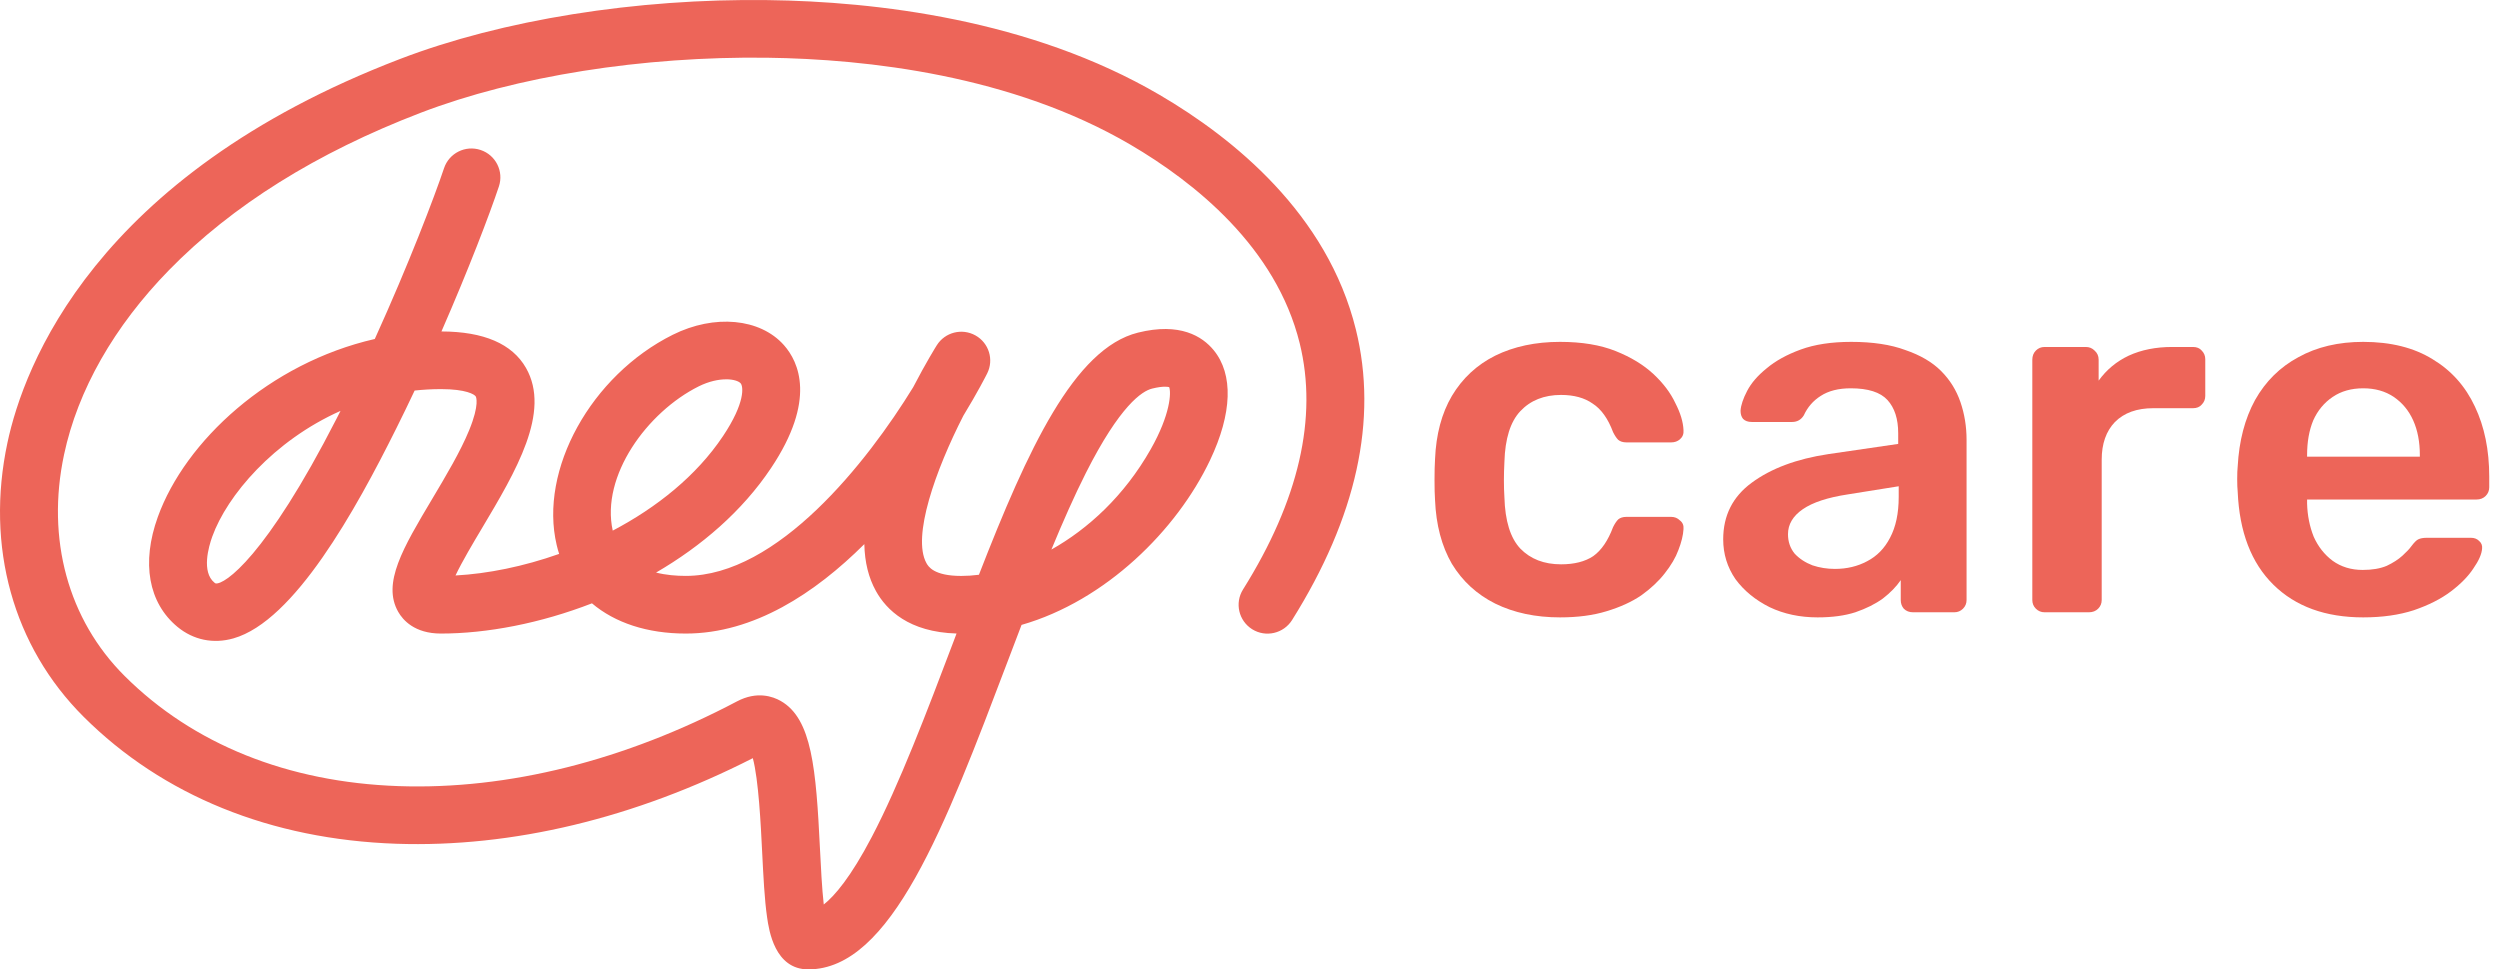
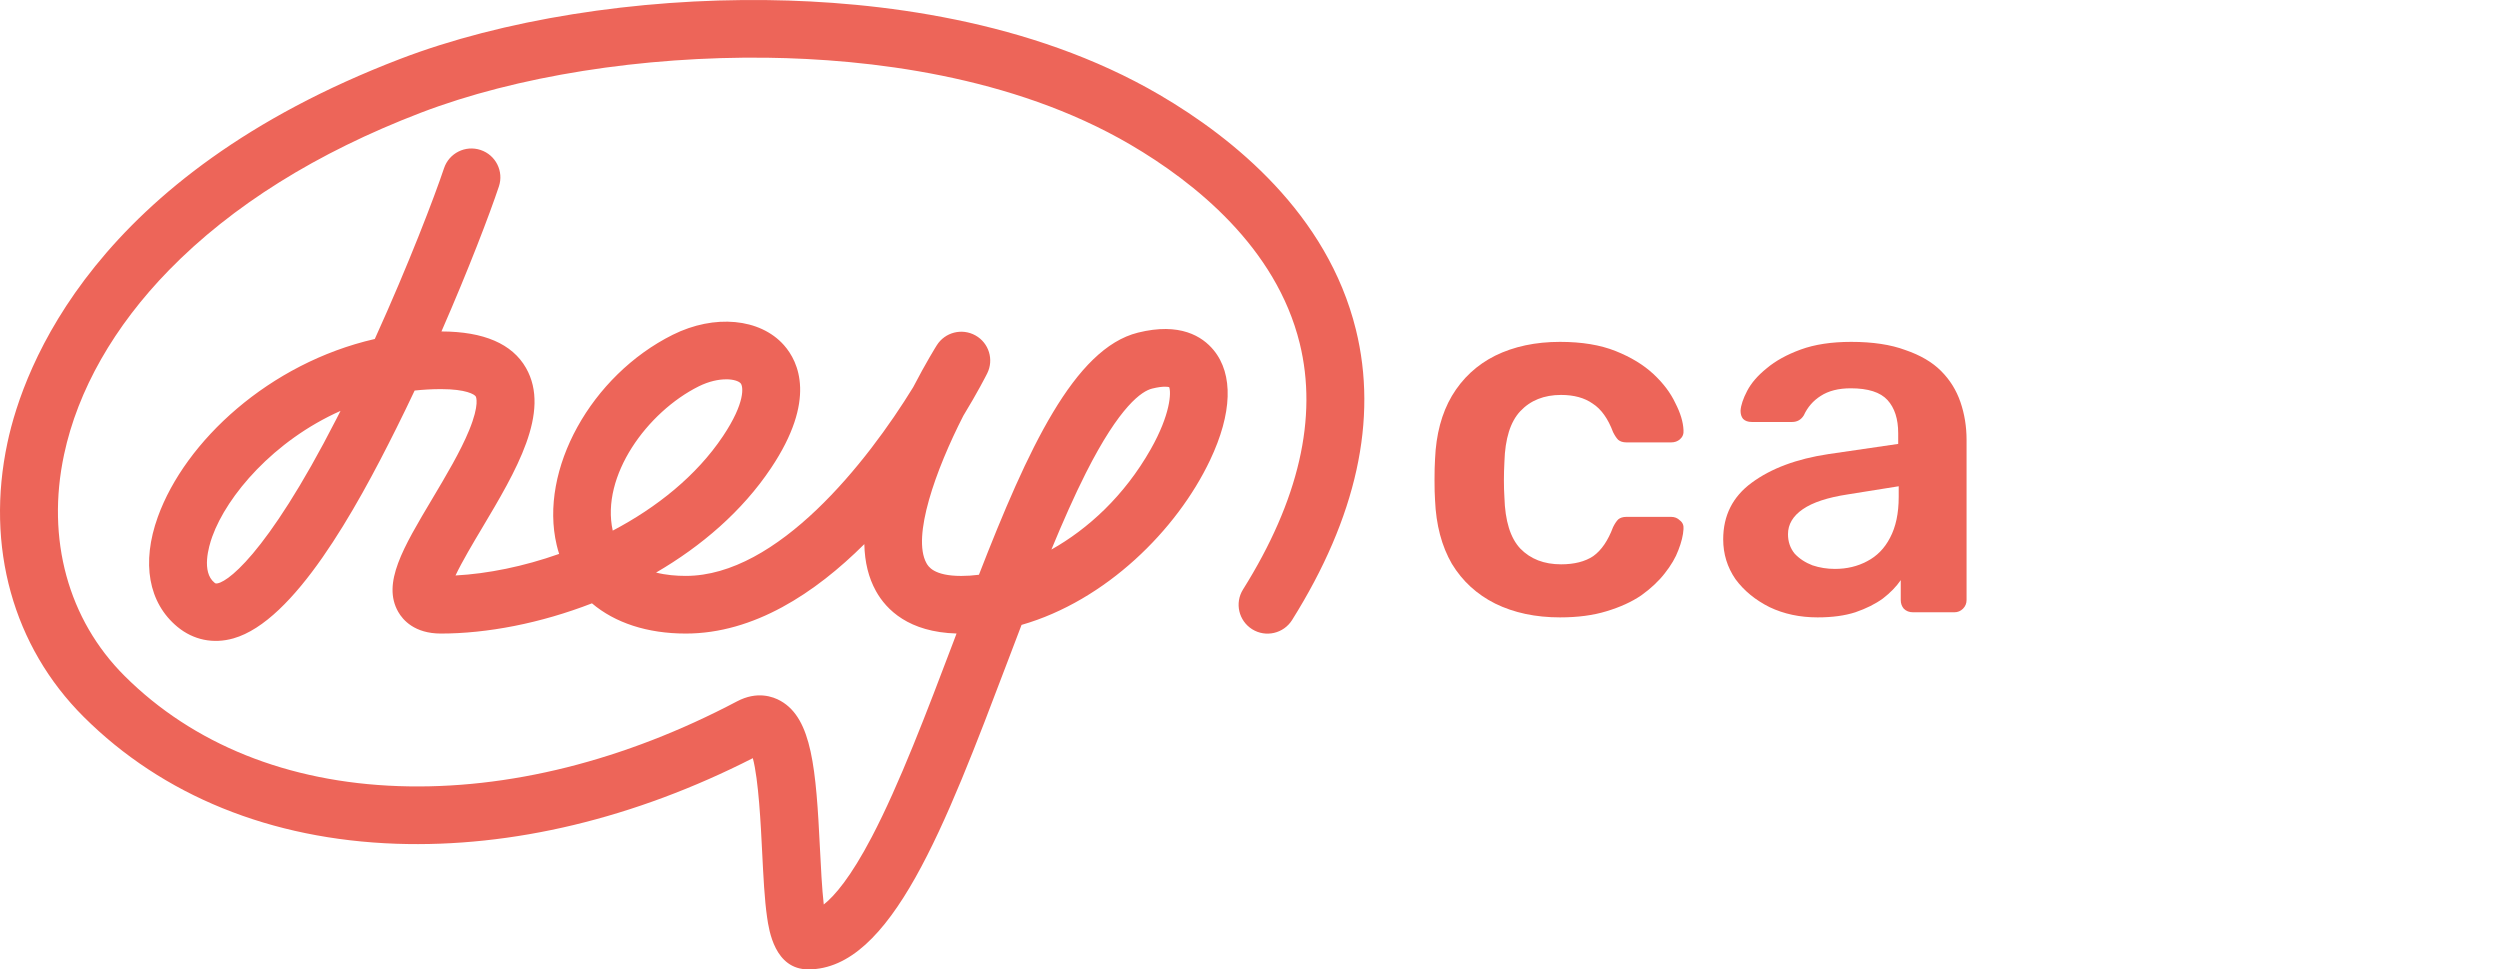
<svg xmlns="http://www.w3.org/2000/svg" width="147" height="57" viewBox="0 0 147 57" fill="none">
  <path d="M47.527 57C45.552 57 45.216 54.701 45.106 53.945C44.952 52.889 44.887 51.53 44.814 50.09C44.737 48.527 44.605 45.84 44.266 44.58C37.343 48.109 30.113 49.847 23.307 49.613C15.92 49.36 9.562 46.777 4.918 42.147C0.769 38.011 -0.864 32.138 0.438 26.031C1.392 21.543 5.553 10.358 23.514 3.471C29.522 1.167 37.41 -0.098 45.151 0.006C51.456 0.088 60.573 1.124 68.192 5.583C72.53 8.123 78.052 12.58 79.727 19.383C81.029 24.667 79.765 30.413 75.973 36.46C75.474 37.253 74.427 37.497 73.629 37C72.834 36.502 72.592 35.459 73.088 34.663C76.374 29.421 77.496 24.552 76.424 20.19C75.033 14.536 70.241 10.716 66.469 8.506C59.494 4.423 51.002 3.473 45.106 3.394C37.781 3.302 30.357 4.477 24.735 6.632C18.622 8.976 13.643 12.088 9.939 15.881C6.708 19.189 4.571 22.942 3.766 26.732C2.709 31.696 4.008 36.438 7.326 39.746C11.35 43.758 16.919 45.997 23.429 46.223C29.858 46.449 36.739 44.722 43.333 41.242C44.515 40.618 45.45 40.956 45.904 41.215C47.746 42.261 47.983 45.204 48.215 49.921C48.265 50.916 48.33 52.25 48.437 53.185C49.078 52.678 50.022 51.579 51.261 49.213C52.884 46.119 54.505 41.844 56.073 37.708C56.13 37.556 56.188 37.402 56.245 37.251C53.438 37.169 52.119 35.859 51.506 34.755C51.072 33.975 50.845 33.058 50.823 31.994C47.928 34.875 44.326 37.253 40.324 37.253C38.058 37.253 36.161 36.622 34.807 35.476C31.773 36.652 28.642 37.253 25.924 37.253C24.376 37.253 23.688 36.455 23.416 35.978C22.456 34.298 23.698 32.215 25.416 29.332C26.231 27.962 27.076 26.546 27.587 25.296C28.215 23.765 27.986 23.332 27.974 23.312C27.904 23.193 27.405 22.88 25.937 22.88H25.924C25.398 22.88 24.885 22.91 24.381 22.964C24.032 23.702 23.676 24.443 23.309 25.176C20.911 29.993 17.308 36.515 13.728 37.536C12.541 37.874 11.372 37.633 10.435 36.86C8.727 35.449 8.306 33.092 9.281 30.393C10.889 25.937 15.837 21.351 22.038 19.932C24.032 15.543 25.558 11.539 26.109 9.891C26.405 9.003 27.368 8.521 28.26 8.819C29.15 9.115 29.632 10.075 29.335 10.964C28.784 12.615 27.552 15.841 25.957 19.49C28.445 19.495 30.118 20.215 30.928 21.634C32.409 24.227 30.34 27.701 28.338 31.062C27.839 31.897 27.166 33.028 26.784 33.838C28.677 33.736 30.788 33.309 32.878 32.57C32.823 32.401 32.775 32.227 32.733 32.048C31.686 27.629 34.75 22.082 39.561 19.683C42.01 18.463 44.697 18.714 46.096 20.295C46.963 21.274 48.018 23.516 45.335 27.525C43.643 30.058 41.249 32.111 38.577 33.667C39.155 33.813 39.763 33.863 40.322 33.863C45.729 33.863 50.992 27.172 53.695 22.768C54.438 21.336 55.043 20.364 55.083 20.302C55.565 19.534 56.564 19.281 57.357 19.723C58.15 20.166 58.452 21.15 58.045 21.96C57.97 22.109 57.482 23.071 56.644 24.446C55.009 27.642 53.615 31.564 54.475 33.112C54.58 33.299 54.894 33.865 56.522 33.865C56.853 33.865 57.202 33.843 57.561 33.796C60.441 26.392 63.173 20.491 66.911 19.559C69.384 18.943 70.695 19.778 71.361 20.586C72.532 22.01 72.458 24.306 71.151 27.058C69.199 31.171 65.013 35.324 60.067 36.744C59.79 37.464 59.516 38.188 59.244 38.906C55.562 48.614 52.391 57 47.527 57ZM20.023 24.16C16.087 25.914 13.354 29.133 12.482 31.549C12.265 32.153 11.841 33.624 12.606 34.258C12.654 34.298 12.679 34.305 12.679 34.305C13.197 34.39 15.618 32.774 19.789 24.619C19.866 24.465 19.946 24.314 20.023 24.16ZM68.499 22.738C68.334 22.738 68.09 22.763 67.741 22.85C67.15 22.997 65.856 23.839 63.849 27.811C63.171 29.153 62.495 30.686 61.822 32.314C63.974 31.104 66.103 29.163 67.658 26.424C68.828 24.363 68.87 23.074 68.748 22.763C68.708 22.753 68.628 22.738 68.499 22.738ZM42.695 22.305C42.259 22.305 41.696 22.415 41.085 22.718C38.056 24.229 35.318 27.985 36.029 31.201C38.614 29.841 40.95 27.98 42.511 25.646C43.842 23.655 43.705 22.713 43.55 22.539C43.436 22.41 43.127 22.303 42.695 22.303V22.305Z" fill="#ED6559" />
-   <path d="M138.957 36.302C136.737 36.302 134.977 35.662 133.677 34.382C132.377 33.102 131.677 31.282 131.577 28.922C131.557 28.722 131.547 28.472 131.547 28.172C131.547 27.852 131.557 27.602 131.577 27.422C131.657 25.922 131.997 24.622 132.597 23.522C133.217 22.422 134.067 21.582 135.147 21.002C136.227 20.402 137.497 20.102 138.957 20.102C140.577 20.102 141.937 20.442 143.037 21.122C144.137 21.782 144.967 22.712 145.527 23.912C146.087 25.092 146.367 26.462 146.367 28.022V28.652C146.367 28.852 146.297 29.022 146.157 29.162C146.017 29.302 145.837 29.372 145.617 29.372H135.657V29.612C135.677 30.312 135.807 30.962 136.047 31.562C136.307 32.142 136.677 32.612 137.157 32.972C137.657 33.332 138.247 33.512 138.927 33.512C139.487 33.512 139.957 33.432 140.337 33.272C140.717 33.092 141.027 32.892 141.267 32.672C141.507 32.452 141.677 32.272 141.777 32.132C141.957 31.892 142.097 31.752 142.197 31.712C142.317 31.652 142.487 31.622 142.707 31.622H145.287C145.487 31.622 145.647 31.682 145.767 31.802C145.907 31.922 145.967 32.072 145.947 32.252C145.927 32.572 145.757 32.962 145.437 33.422C145.137 33.882 144.697 34.332 144.117 34.772C143.537 35.212 142.807 35.582 141.927 35.882C141.067 36.162 140.077 36.302 138.957 36.302ZM135.657 26.852H142.287V26.762C142.287 25.982 142.157 25.302 141.897 24.722C141.637 24.142 141.257 23.682 140.757 23.342C140.257 23.002 139.657 22.832 138.957 22.832C138.257 22.832 137.657 23.002 137.157 23.342C136.657 23.682 136.277 24.142 136.017 24.722C135.777 25.302 135.657 25.982 135.657 26.762V26.852Z" fill="#ED6559" />
-   <path d="M120.22 36.002C120.02 36.002 119.85 35.932 119.71 35.792C119.57 35.652 119.5 35.482 119.5 35.282V21.152C119.5 20.932 119.57 20.752 119.71 20.612C119.85 20.472 120.02 20.402 120.22 20.402H122.65C122.85 20.402 123.02 20.472 123.16 20.612C123.32 20.752 123.4 20.932 123.4 21.152V22.382C123.86 21.742 124.45 21.252 125.17 20.912C125.91 20.572 126.76 20.402 127.72 20.402H128.95C129.17 20.402 129.34 20.472 129.46 20.612C129.6 20.752 129.67 20.922 129.67 21.122V23.282C129.67 23.482 129.6 23.652 129.46 23.792C129.34 23.932 129.17 24.002 128.95 24.002H126.61C125.65 24.002 124.9 24.272 124.36 24.812C123.84 25.352 123.58 26.092 123.58 27.032V35.282C123.58 35.482 123.51 35.652 123.37 35.792C123.23 35.932 123.05 36.002 122.83 36.002H120.22Z" fill="#ED6559" />
  <path d="M106.874 36.302C105.834 36.302 104.894 36.102 104.054 35.702C103.214 35.282 102.544 34.732 102.044 34.052C101.564 33.352 101.324 32.572 101.324 31.712C101.324 30.312 101.884 29.202 103.004 28.382C104.144 27.542 105.644 26.982 107.504 26.702L111.614 26.102V25.472C111.614 24.632 111.404 23.982 110.984 23.522C110.564 23.062 109.844 22.832 108.824 22.832C108.104 22.832 107.514 22.982 107.054 23.282C106.614 23.562 106.284 23.942 106.064 24.422C105.904 24.682 105.674 24.812 105.374 24.812H103.004C102.784 24.812 102.614 24.752 102.494 24.632C102.394 24.512 102.344 24.352 102.344 24.152C102.364 23.832 102.494 23.442 102.734 22.982C102.974 22.522 103.354 22.082 103.874 21.662C104.394 21.222 105.064 20.852 105.884 20.552C106.704 20.252 107.694 20.102 108.854 20.102C110.114 20.102 111.174 20.262 112.034 20.582C112.914 20.882 113.614 21.292 114.134 21.812C114.654 22.332 115.034 22.942 115.274 23.642C115.514 24.342 115.634 25.082 115.634 25.862V35.282C115.634 35.482 115.564 35.652 115.424 35.792C115.284 35.932 115.114 36.002 114.914 36.002H112.484C112.264 36.002 112.084 35.932 111.944 35.792C111.824 35.652 111.764 35.482 111.764 35.282V34.112C111.504 34.492 111.154 34.852 110.714 35.192C110.274 35.512 109.734 35.782 109.094 36.002C108.474 36.202 107.734 36.302 106.874 36.302ZM107.894 33.452C108.594 33.452 109.224 33.302 109.784 33.002C110.364 32.702 110.814 32.242 111.134 31.622C111.474 30.982 111.644 30.182 111.644 29.222V28.592L108.644 29.072C107.464 29.252 106.584 29.542 106.004 29.942C105.424 30.342 105.134 30.832 105.134 31.412C105.134 31.852 105.264 32.232 105.524 32.552C105.804 32.852 106.154 33.082 106.574 33.242C106.994 33.382 107.434 33.452 107.894 33.452Z" fill="#ED6559" />
  <path d="M91.73 36.302C90.29 36.302 89.02 36.032 87.92 35.492C86.84 34.952 85.99 34.172 85.37 33.152C84.77 32.112 84.44 30.862 84.38 29.402C84.36 29.102 84.35 28.712 84.35 28.232C84.35 27.732 84.36 27.322 84.38 27.002C84.44 25.542 84.77 24.302 85.37 23.282C85.99 22.242 86.84 21.452 87.92 20.912C89.02 20.372 90.29 20.102 91.73 20.102C93.01 20.102 94.1 20.282 95 20.642C95.9 21.002 96.64 21.452 97.22 21.992C97.8 22.532 98.23 23.102 98.51 23.702C98.81 24.282 98.97 24.812 98.99 25.292C99.01 25.512 98.94 25.692 98.78 25.832C98.64 25.952 98.47 26.012 98.27 26.012H95.63C95.43 26.012 95.27 25.962 95.15 25.862C95.05 25.762 94.95 25.612 94.85 25.412C94.55 24.612 94.15 24.052 93.65 23.732C93.17 23.392 92.55 23.222 91.79 23.222C90.79 23.222 89.99 23.542 89.39 24.182C88.81 24.802 88.5 25.792 88.46 27.152C88.42 27.912 88.42 28.612 88.46 29.252C88.5 30.632 88.81 31.632 89.39 32.252C89.99 32.872 90.79 33.182 91.79 33.182C92.57 33.182 93.2 33.022 93.68 32.702C94.16 32.362 94.55 31.792 94.85 30.992C94.95 30.792 95.05 30.642 95.15 30.542C95.27 30.442 95.43 30.392 95.63 30.392H98.27C98.47 30.392 98.64 30.462 98.78 30.602C98.94 30.722 99.01 30.892 98.99 31.112C98.97 31.472 98.87 31.882 98.69 32.342C98.53 32.782 98.26 33.242 97.88 33.722C97.52 34.182 97.06 34.612 96.5 35.012C95.94 35.392 95.26 35.702 94.46 35.942C93.68 36.182 92.77 36.302 91.73 36.302Z" fill="#ED6559" />
</svg>